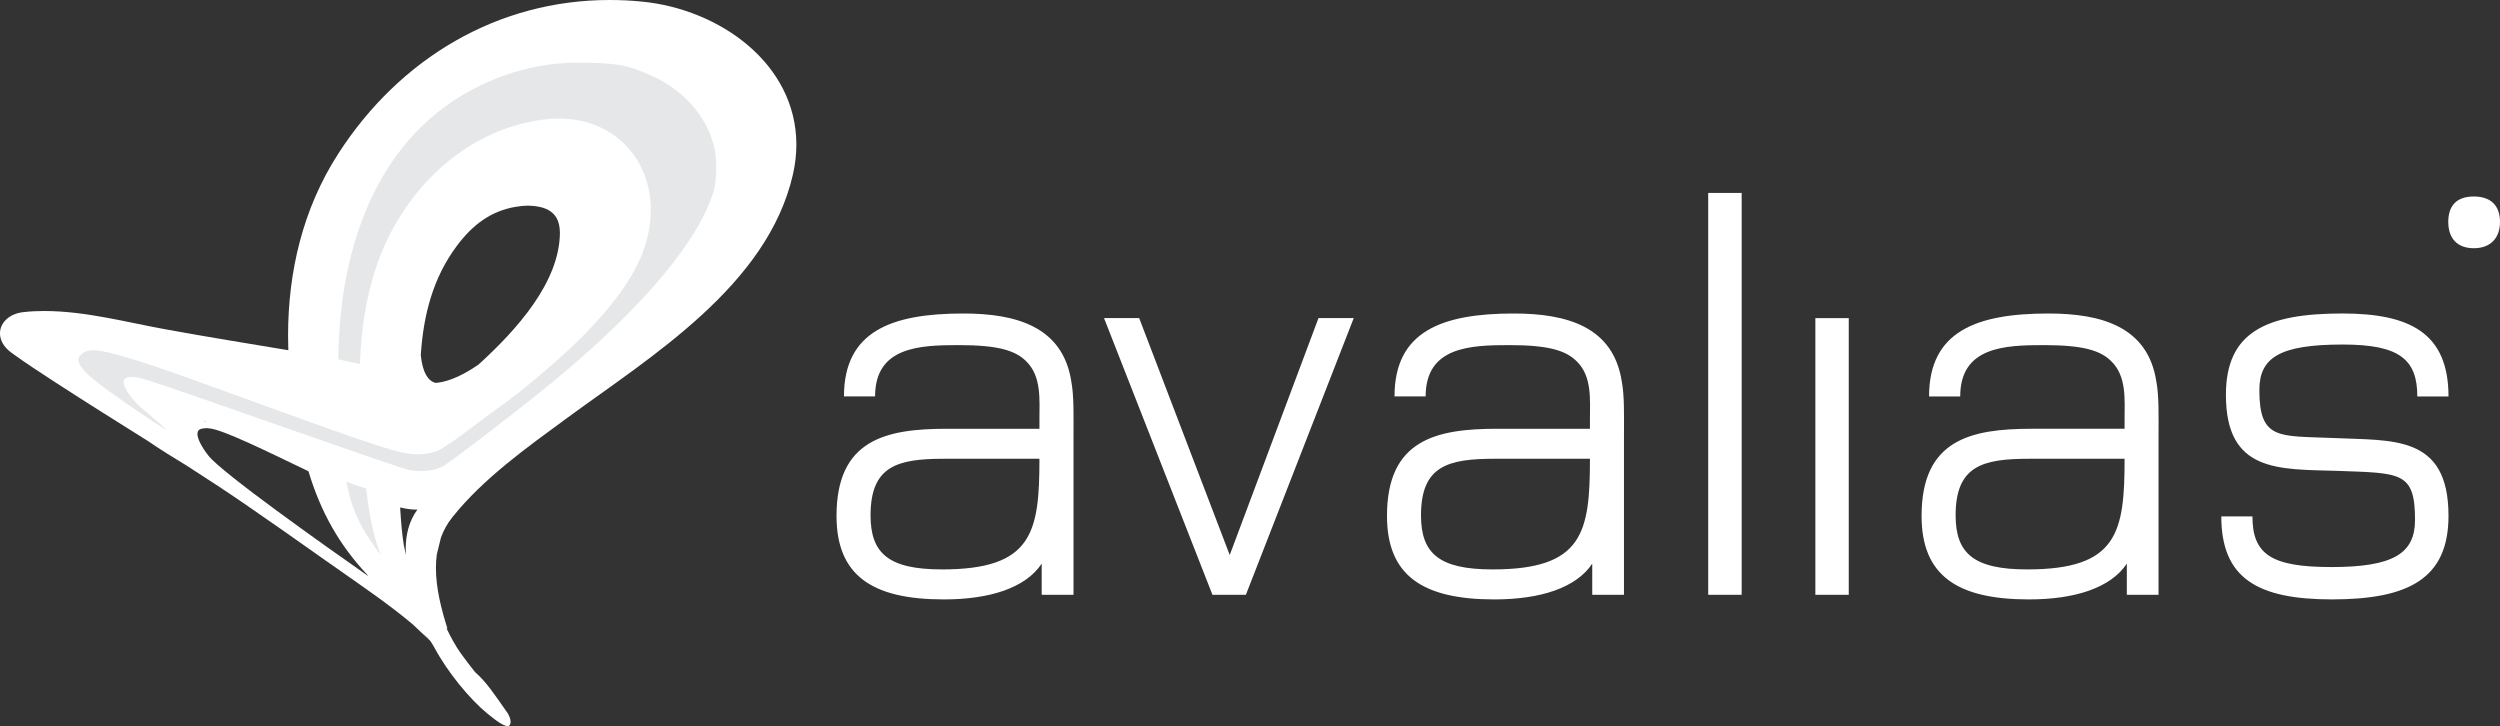
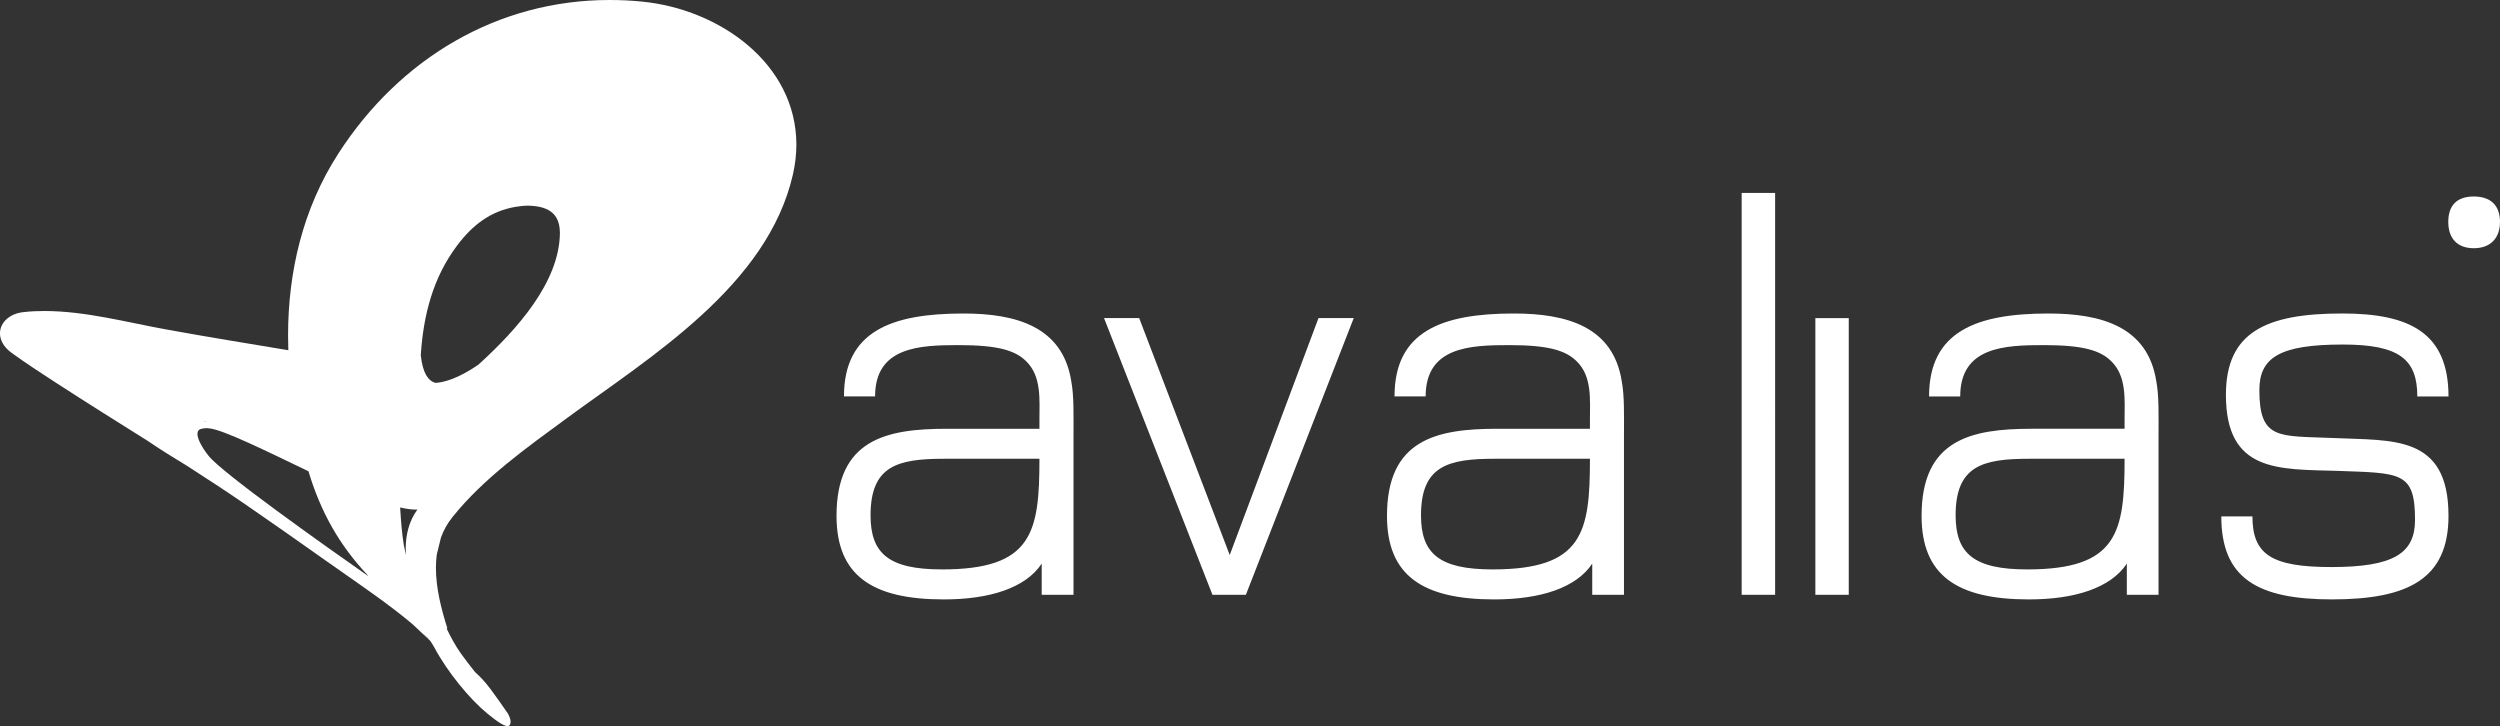
<svg xmlns="http://www.w3.org/2000/svg" version="1.1" id="Layer_2" x="0px" y="0px" width="121.506px" height="35.291px" viewBox="-0.125 -0.01 121.506 35.291" enable-background="new -0.125 -0.01 121.506 35.291" xml:space="preserve">
  <rect x="-0.125" y="-0.01" width="121.506" height="35.291" fill="#333333" stroke="none" />
  <path fill="#FFFFFF" d="M121.381,10.777c0-0.811-0.462-1.237-1.273-1.237c-0.817,0-1.241,0.426-1.241,1.237  c0,0.784,0.424,1.277,1.241,1.277C120.919,12.054,121.381,11.561,121.381,10.777" />
-   <path fill="#FFFFFF" d="M60.427,28.9l5.243-13.45h-1.713l-4.314,11.515l-4.401-11.515h-1.708l5.27,13.45H60.427z M46.696,15.227  c-3.504,0-5.802,0.866-5.802,4.03h1.512c0-2.412,2.159-2.494,4.064-2.494c1.908,0,2.75,0.257,3.28,0.785  c0.753,0.731,0.644,1.878,0.644,2.832v0.449h-4.508c-2.972,0-5.354,0.535-5.354,4.233c0,2.884,1.709,4.061,5.213,4.061  c2.24,0,3.978-0.56,4.759-1.739V28.9h1.546v-7.733c0-0.954,0.028-1.935-0.111-2.663C51.517,15.869,49.273,15.227,46.696,15.227z   M45.658,27.665c-2.604,0-3.472-0.783-3.472-2.629c0-2.412,1.314-2.749,3.584-2.749h4.624  C50.394,25.873,50.058,27.665,45.658,27.665z M84.524,9.366h-1.626V28.9h1.626V9.366z M73.453,15.227  c-3.505,0-5.801,0.866-5.801,4.03h1.513c0-2.412,2.158-2.494,4.063-2.494c1.902,0,2.745,0.257,3.276,0.785  c0.758,0.731,0.646,1.878,0.646,2.832v0.449h-4.51c-2.973,0-5.354,0.535-5.354,4.233c0,2.884,1.709,4.061,5.214,4.061  c2.241,0,3.978-0.56,4.762-1.739V28.9h1.542v-7.733c0-0.954,0.029-1.935-0.111-2.663C78.271,15.869,76.031,15.227,73.453,15.227z   M72.416,27.665c-2.607,0-3.477-0.783-3.477-2.629c0-2.412,1.317-2.749,3.589-2.749h4.622C77.15,25.873,76.816,27.665,72.416,27.665  z M89.729,15.451h-1.623V28.9h1.623V15.451z M103.135,20.829h-4.514c-2.97,0-5.353,0.535-5.353,4.233  c0,2.884,1.707,4.061,5.217,4.061c2.239,0,3.973-0.56,4.759-1.739V28.9h1.541v-7.733c0-0.954,0.03-1.935-0.111-2.663  c-0.42-2.635-2.662-3.277-5.242-3.277c-3.495,0-5.8,0.866-5.8,4.032h1.514c0-2.414,2.159-2.496,4.064-2.496  c1.907,0,2.749,0.257,3.279,0.785c0.755,0.731,0.646,1.878,0.646,2.832V20.829z M98.402,27.665c-2.607,0-3.479-0.783-3.479-2.629  c0-2.412,1.314-2.749,3.584-2.749h4.628C103.135,25.873,102.799,27.665,98.402,27.665z M113.242,21.277  c-2.602-0.11-3.557,0.109-3.557-2.326c0-1.598,1.01-2.216,4.063-2.216c2.755,0,3.614,0.729,3.614,2.523h1.516  c0-3.107-1.91-4.032-5.158-4.032c-3.697,0-5.66,0.893-5.66,3.952c0,3.778,2.551,3.612,5.408,3.697  c3.081,0.112,3.783,0.027,3.783,2.382c0,1.624-1.036,2.293-4.064,2.293c-2.915,0-3.838-0.612-3.838-2.461h-1.513  c0,2.996,1.74,4.033,5.379,4.033c3.727,0,5.663-1.013,5.663-4.061C118.878,21.082,116.129,21.416,113.242,21.277z" />
+   <path fill="#FFFFFF" d="M60.427,28.9l5.243-13.45h-1.713l-4.314,11.515l-4.401-11.515h-1.708l5.27,13.45H60.427z M46.696,15.227  c-3.504,0-5.802,0.866-5.802,4.03h1.512c0-2.412,2.159-2.494,4.064-2.494c1.908,0,2.75,0.257,3.28,0.785  c0.753,0.731,0.644,1.878,0.644,2.832v0.449h-4.508c-2.972,0-5.354,0.535-5.354,4.233c0,2.884,1.709,4.061,5.213,4.061  c2.24,0,3.978-0.56,4.759-1.739V28.9h1.546v-7.733c0-0.954,0.028-1.935-0.111-2.663C51.517,15.869,49.273,15.227,46.696,15.227z   M45.658,27.665c-2.604,0-3.472-0.783-3.472-2.629c0-2.412,1.314-2.749,3.584-2.749h4.624  C50.394,25.873,50.058,27.665,45.658,27.665z M84.524,9.366V28.9h1.626V9.366z M73.453,15.227  c-3.505,0-5.801,0.866-5.801,4.03h1.513c0-2.412,2.158-2.494,4.063-2.494c1.902,0,2.745,0.257,3.276,0.785  c0.758,0.731,0.646,1.878,0.646,2.832v0.449h-4.51c-2.973,0-5.354,0.535-5.354,4.233c0,2.884,1.709,4.061,5.214,4.061  c2.241,0,3.978-0.56,4.762-1.739V28.9h1.542v-7.733c0-0.954,0.029-1.935-0.111-2.663C78.271,15.869,76.031,15.227,73.453,15.227z   M72.416,27.665c-2.607,0-3.477-0.783-3.477-2.629c0-2.412,1.317-2.749,3.589-2.749h4.622C77.15,25.873,76.816,27.665,72.416,27.665  z M89.729,15.451h-1.623V28.9h1.623V15.451z M103.135,20.829h-4.514c-2.97,0-5.353,0.535-5.353,4.233  c0,2.884,1.707,4.061,5.217,4.061c2.239,0,3.973-0.56,4.759-1.739V28.9h1.541v-7.733c0-0.954,0.03-1.935-0.111-2.663  c-0.42-2.635-2.662-3.277-5.242-3.277c-3.495,0-5.8,0.866-5.8,4.032h1.514c0-2.414,2.159-2.496,4.064-2.496  c1.907,0,2.749,0.257,3.279,0.785c0.755,0.731,0.646,1.878,0.646,2.832V20.829z M98.402,27.665c-2.607,0-3.479-0.783-3.479-2.629  c0-2.412,1.314-2.749,3.584-2.749h4.628C103.135,25.873,102.799,27.665,98.402,27.665z M113.242,21.277  c-2.602-0.11-3.557,0.109-3.557-2.326c0-1.598,1.01-2.216,4.063-2.216c2.755,0,3.614,0.729,3.614,2.523h1.516  c0-3.107-1.91-4.032-5.158-4.032c-3.697,0-5.66,0.893-5.66,3.952c0,3.778,2.551,3.612,5.408,3.697  c3.081,0.112,3.783,0.027,3.783,2.382c0,1.624-1.036,2.293-4.064,2.293c-2.915,0-3.838-0.612-3.838-2.461h-1.513  c0,2.996,1.74,4.033,5.379,4.033c3.727,0,5.663-1.013,5.663-4.061C118.878,21.082,116.129,21.416,113.242,21.277z" />
  <g>
    <path fill="#FFFFFF" d="M31.058,0.066c-0.52-0.052-1.036-0.076-1.548-0.076c-5.436-0.003-10.201,2.829-13.187,7.458   c-1.733,2.681-2.447,5.753-2.447,8.855c0,0.236,0.005,0.473,0.013,0.709c-1.979-0.328-3.959-0.651-5.932-1.009   c-1.886-0.34-3.93-0.897-5.929-0.897c-0.337,0-0.674,0.014-1.007,0.054c-0.672,0.067-1.145,0.497-1.147,1.034   c0,0.332,0.185,0.665,0.552,0.936c0.708,0.516,1.442,0.988,2.17,1.463c1.483,0.964,2.979,1.896,4.47,2.833   c0.615,0.423,1.26,0.815,1.898,1.205c0.957,0.614,1.909,1.238,2.85,1.883c1.292,0.893,2.582,1.79,3.863,2.703   c0.259,0.182,0.521,0.366,0.783,0.548c1.178,0.829,2.379,1.648,3.466,2.563l0.858,0.807c0.069,0.101,0.137,0.204,0.2,0.323   c0.65,1.212,1.722,2.515,2.599,3.231c0.498,0.408,0.941,0.712,1.061,0.545c0.083-0.115,0.055-0.308-0.077-0.555   c-0.694-0.988-1.038-1.526-1.602-2.022c-0.252-0.316-0.499-0.639-0.701-0.922c-0.259-0.364-0.494-0.805-0.682-1.196l0.035-0.011   v-0.002c-0.3-0.948-0.555-1.961-0.555-2.93c0-0.221,0.013-0.44,0.042-0.655c0.067-0.272,0.137-0.559,0.202-0.822   c0.127-0.348,0.306-0.684,0.559-0.995c1.511-1.891,3.635-3.397,5.602-4.84c4.056-2.974,9.719-6.42,10.947-11.817   c0.113-0.501,0.167-0.986,0.167-1.456C38.571,3.079,34.848,0.43,31.058,0.066z M20.326,17.253c0.124-1.942,0.592-3.771,1.766-5.331   c0.741-0.989,1.623-1.67,2.831-1.877c0.209-0.036,0.421-0.059,0.626-0.059c0.863,0.021,1.525,0.301,1.536,1.281   c0,0.016,0,0.032,0.003,0.043c-0.019,2.413-2.131,4.724-3.857,6.309c-0.041,0.038-0.084,0.074-0.126,0.11   c-0.979,0.67-1.667,0.85-2.072,0.871C20.681,18.489,20.42,18.131,20.326,17.253z M20.125,17.258l0.04,0.002l-0.041,0.004   C20.124,17.262,20.125,17.26,20.125,17.258z M19.323,24.654c0.287,0.066,0.537,0.103,0.748,0.103c0.032,0,0.062-0.002,0.092-0.002   c-0.404,0.548-0.57,1.223-0.57,1.903c0,0.104,0.006,0.208,0.013,0.313c-0.039-0.165-0.074-0.332-0.107-0.499   C19.405,25.878,19.359,25.267,19.323,24.654z M9.919,20.475c-0.05,0-0.098,0.005-0.145,0.01C9.816,20.47,9.862,20.463,9.919,20.475   z M22.1,24.354c-0.021,0.022-0.04,0.046-0.06,0.069C22.065,24.386,22.085,24.363,22.1,24.354z M9.935,22.544   c0.007,0.004,0.014,0.008,0.021,0.01c0.004,0.005,0.007,0.01,0.011,0.014C9.957,22.559,9.946,22.552,9.935,22.544z M10.012,22.143   c-0.356-0.447-0.545-0.851-0.541-1.062c0.016-0.183,0.057-0.261,0.448-0.283c0.034,0,0.068,0.003,0.105,0.01   c0.635,0.032,2.883,1.146,4.843,2.087c0.583,1.946,1.488,3.572,2.85,5.02c0.019,0.025,0.038,0.049,0.057,0.076   C15.639,26.498,10.648,22.962,10.012,22.143z M20.346,30.695c0.123,0.11,0.246,0.221,0.365,0.333   c0.008,0.012,0.016,0.021,0.023,0.033L20.346,30.695z" />
  </g>
  <g>
    <g>
-       <path fill="#E6E7E8" d="M16.717,23.404c0.285,1.661,0.942,2.575,1.669,3.574c-0.558-1.385-0.707-3.243-0.707-3.243    S17.118,23.568,16.717,23.404z M31.478,3.641c-1.134-0.487-1.568-0.604-3.564-0.604c-1.201,0-2.409,0.22-3.549,0.628    c-5.519,1.971-7.949,7.343-8.046,13.65c-0.001,0.044,0,0.092-0.001,0.139c0.15,0.033,0.308,0.068,0.473,0.104l0.324,0.066    c0.085,0.016,0.17,0.034,0.256,0.049c0.047-1.626,0.289-3.236,0.808-4.766c1.217-3.572,4.228-6.614,8.106-7.105    c0.257-0.036,0.507-0.051,0.75-0.051c2.695,0.004,4.466,1.963,4.471,4.436c0,0.661-0.126,1.361-0.392,2.071    c-0.816,2.153-3.069,4.29-4.33,5.389c-1.355,1.183-1.97,1.654-2.875,2.3c-0.856,0.611-2.34,1.811-2.849,1.983    c-0.714,0.24-1.361,0.101-1.361,0.101c-1.16-0.057-10.807-3.843-13.636-4.663c-1.44-0.419-1.928-0.472-2.276-0.121    c-0.302,0.301,0.14,0.767,0.59,1.142c0.341,0.284,0.975,0.778,2.817,2.009c0.005,0.005,0.787,0.509,0.792,0.511    c-0.373-0.413-1.284-1.083-1.545-1.389c-0.881-1.029-0.736-1.466,0.567-1.066c1.674,0.512,12.319,4.321,12.759,4.382    c0.439,0.061,1.047,0.102,1.596-0.16c0.322-0.154,3.464-2.58,4.748-3.614c1.283-1.033,7.075-5.68,8.402-9.624    c0.156-0.466,0.173-0.973,0.173-1.407C34.689,6.162,33.348,4.443,31.478,3.641z" />
-     </g>
+       </g>
  </g>
</svg>